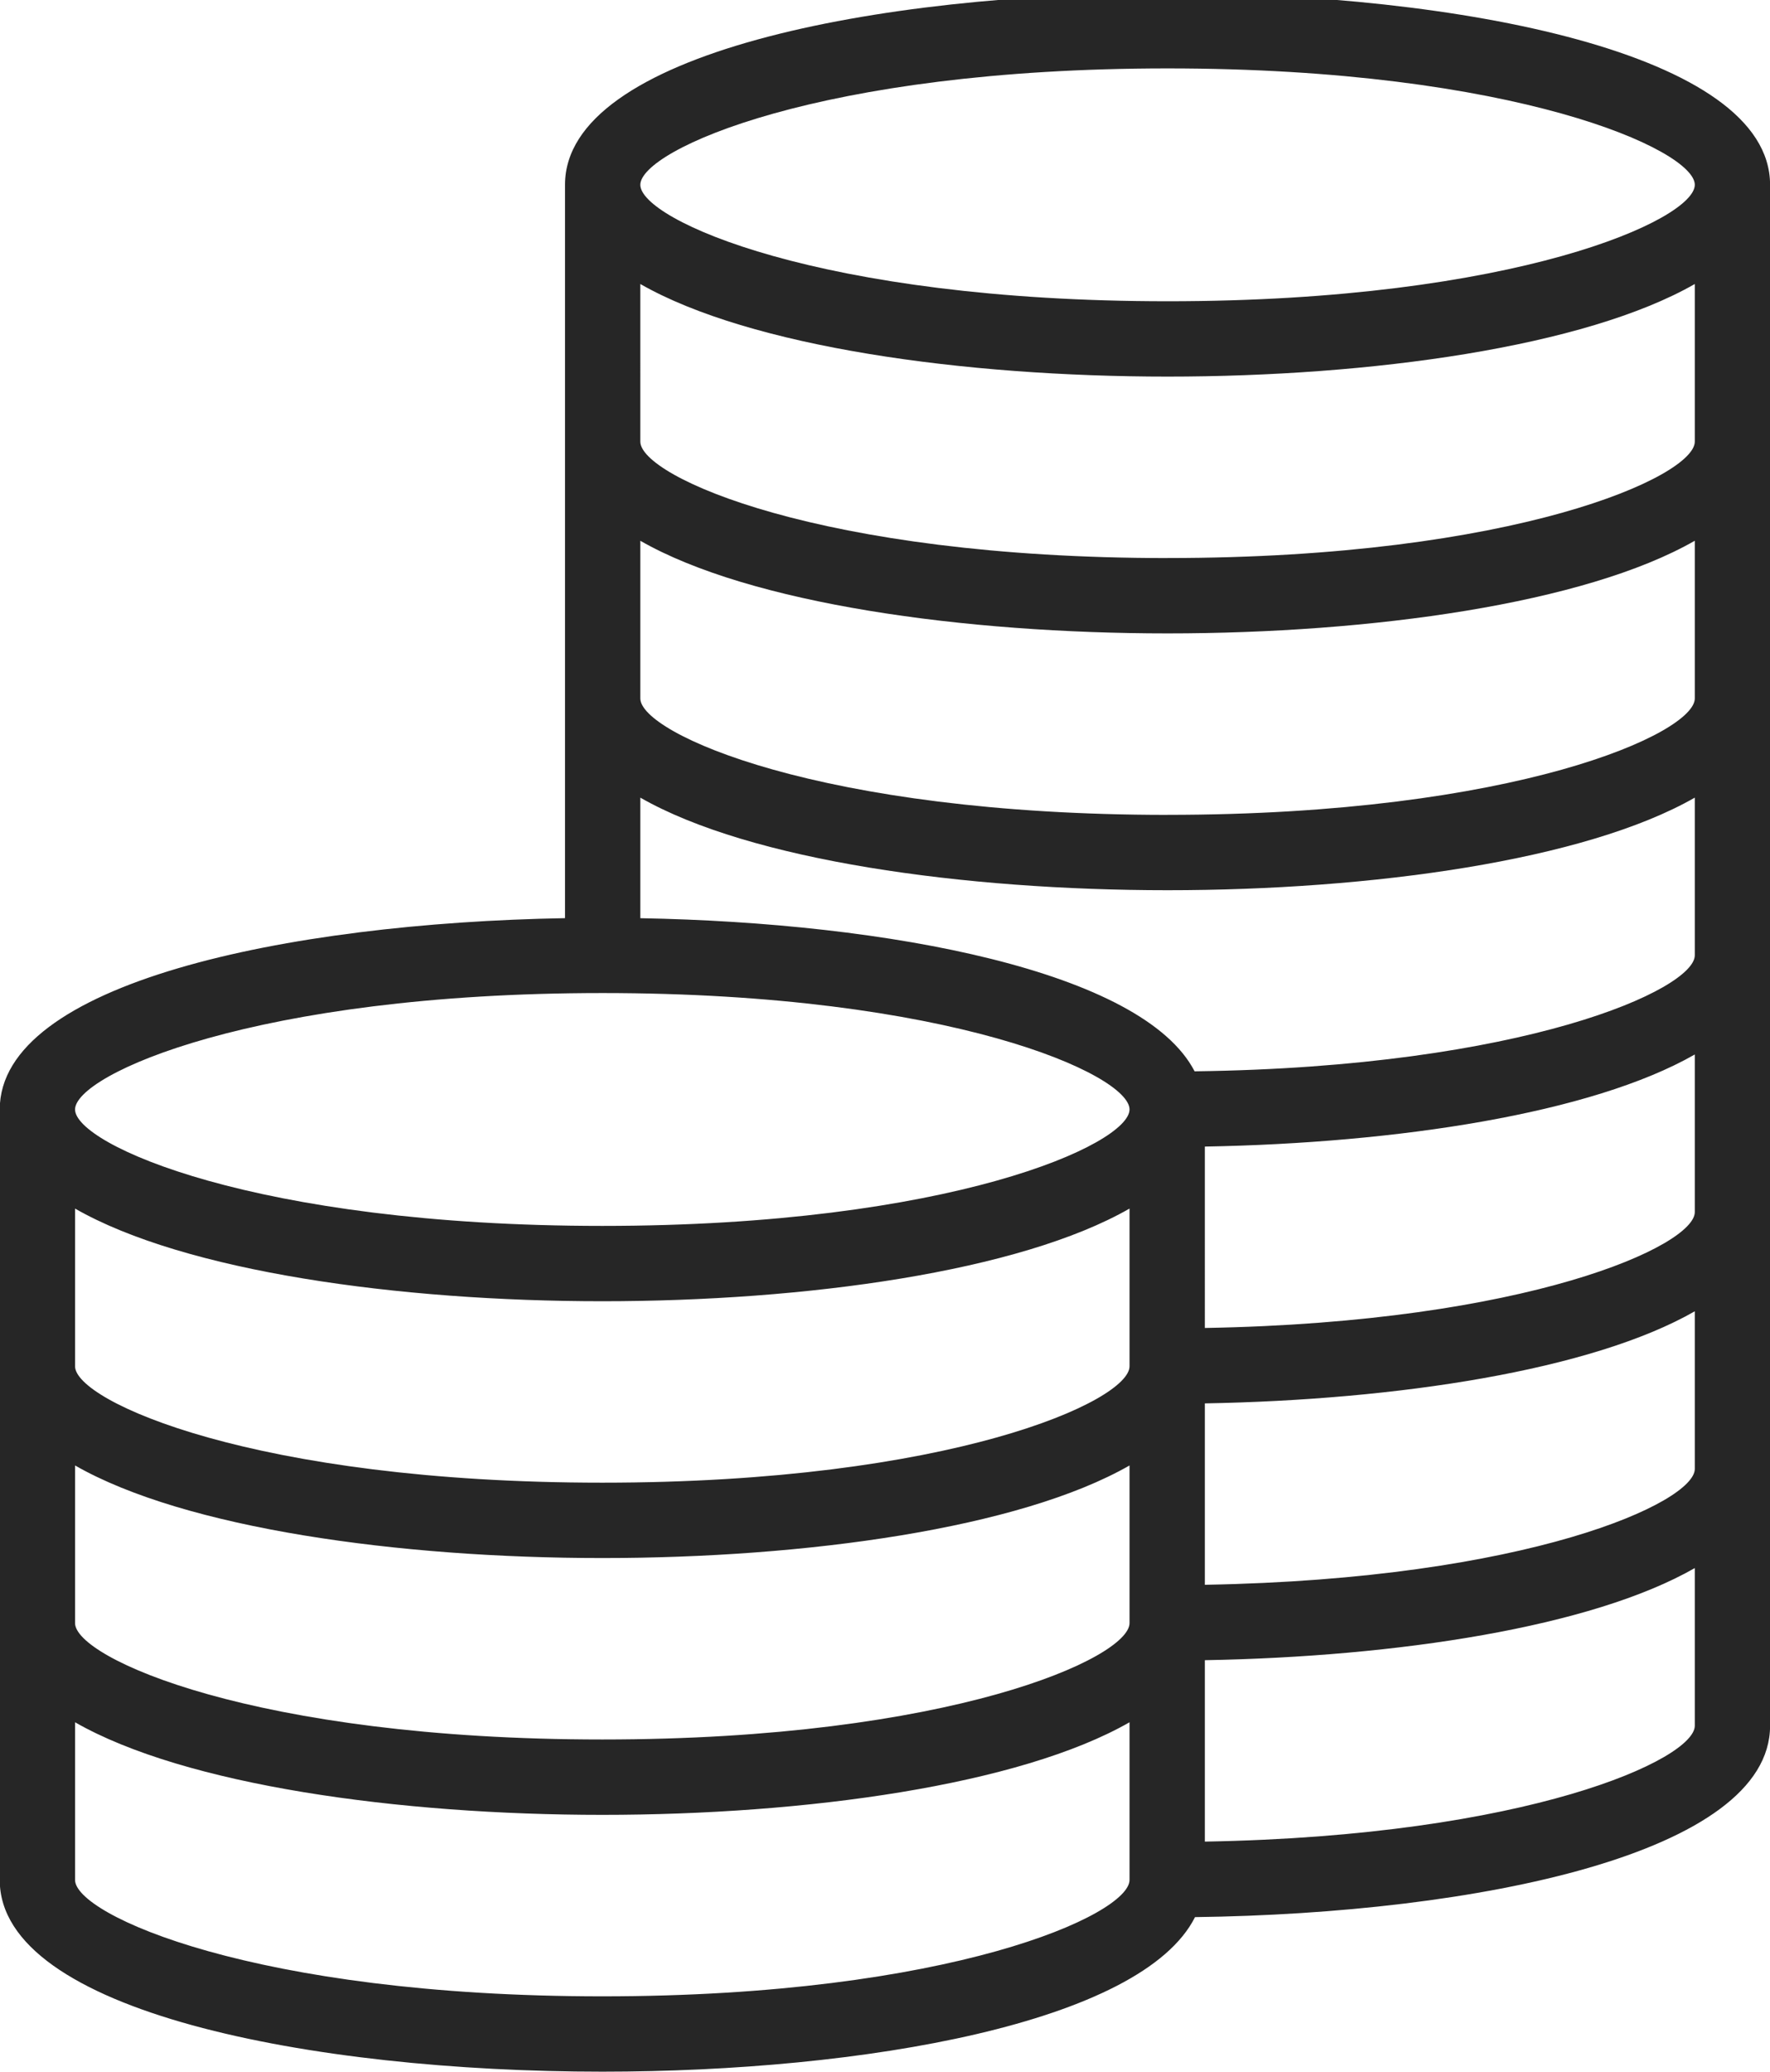
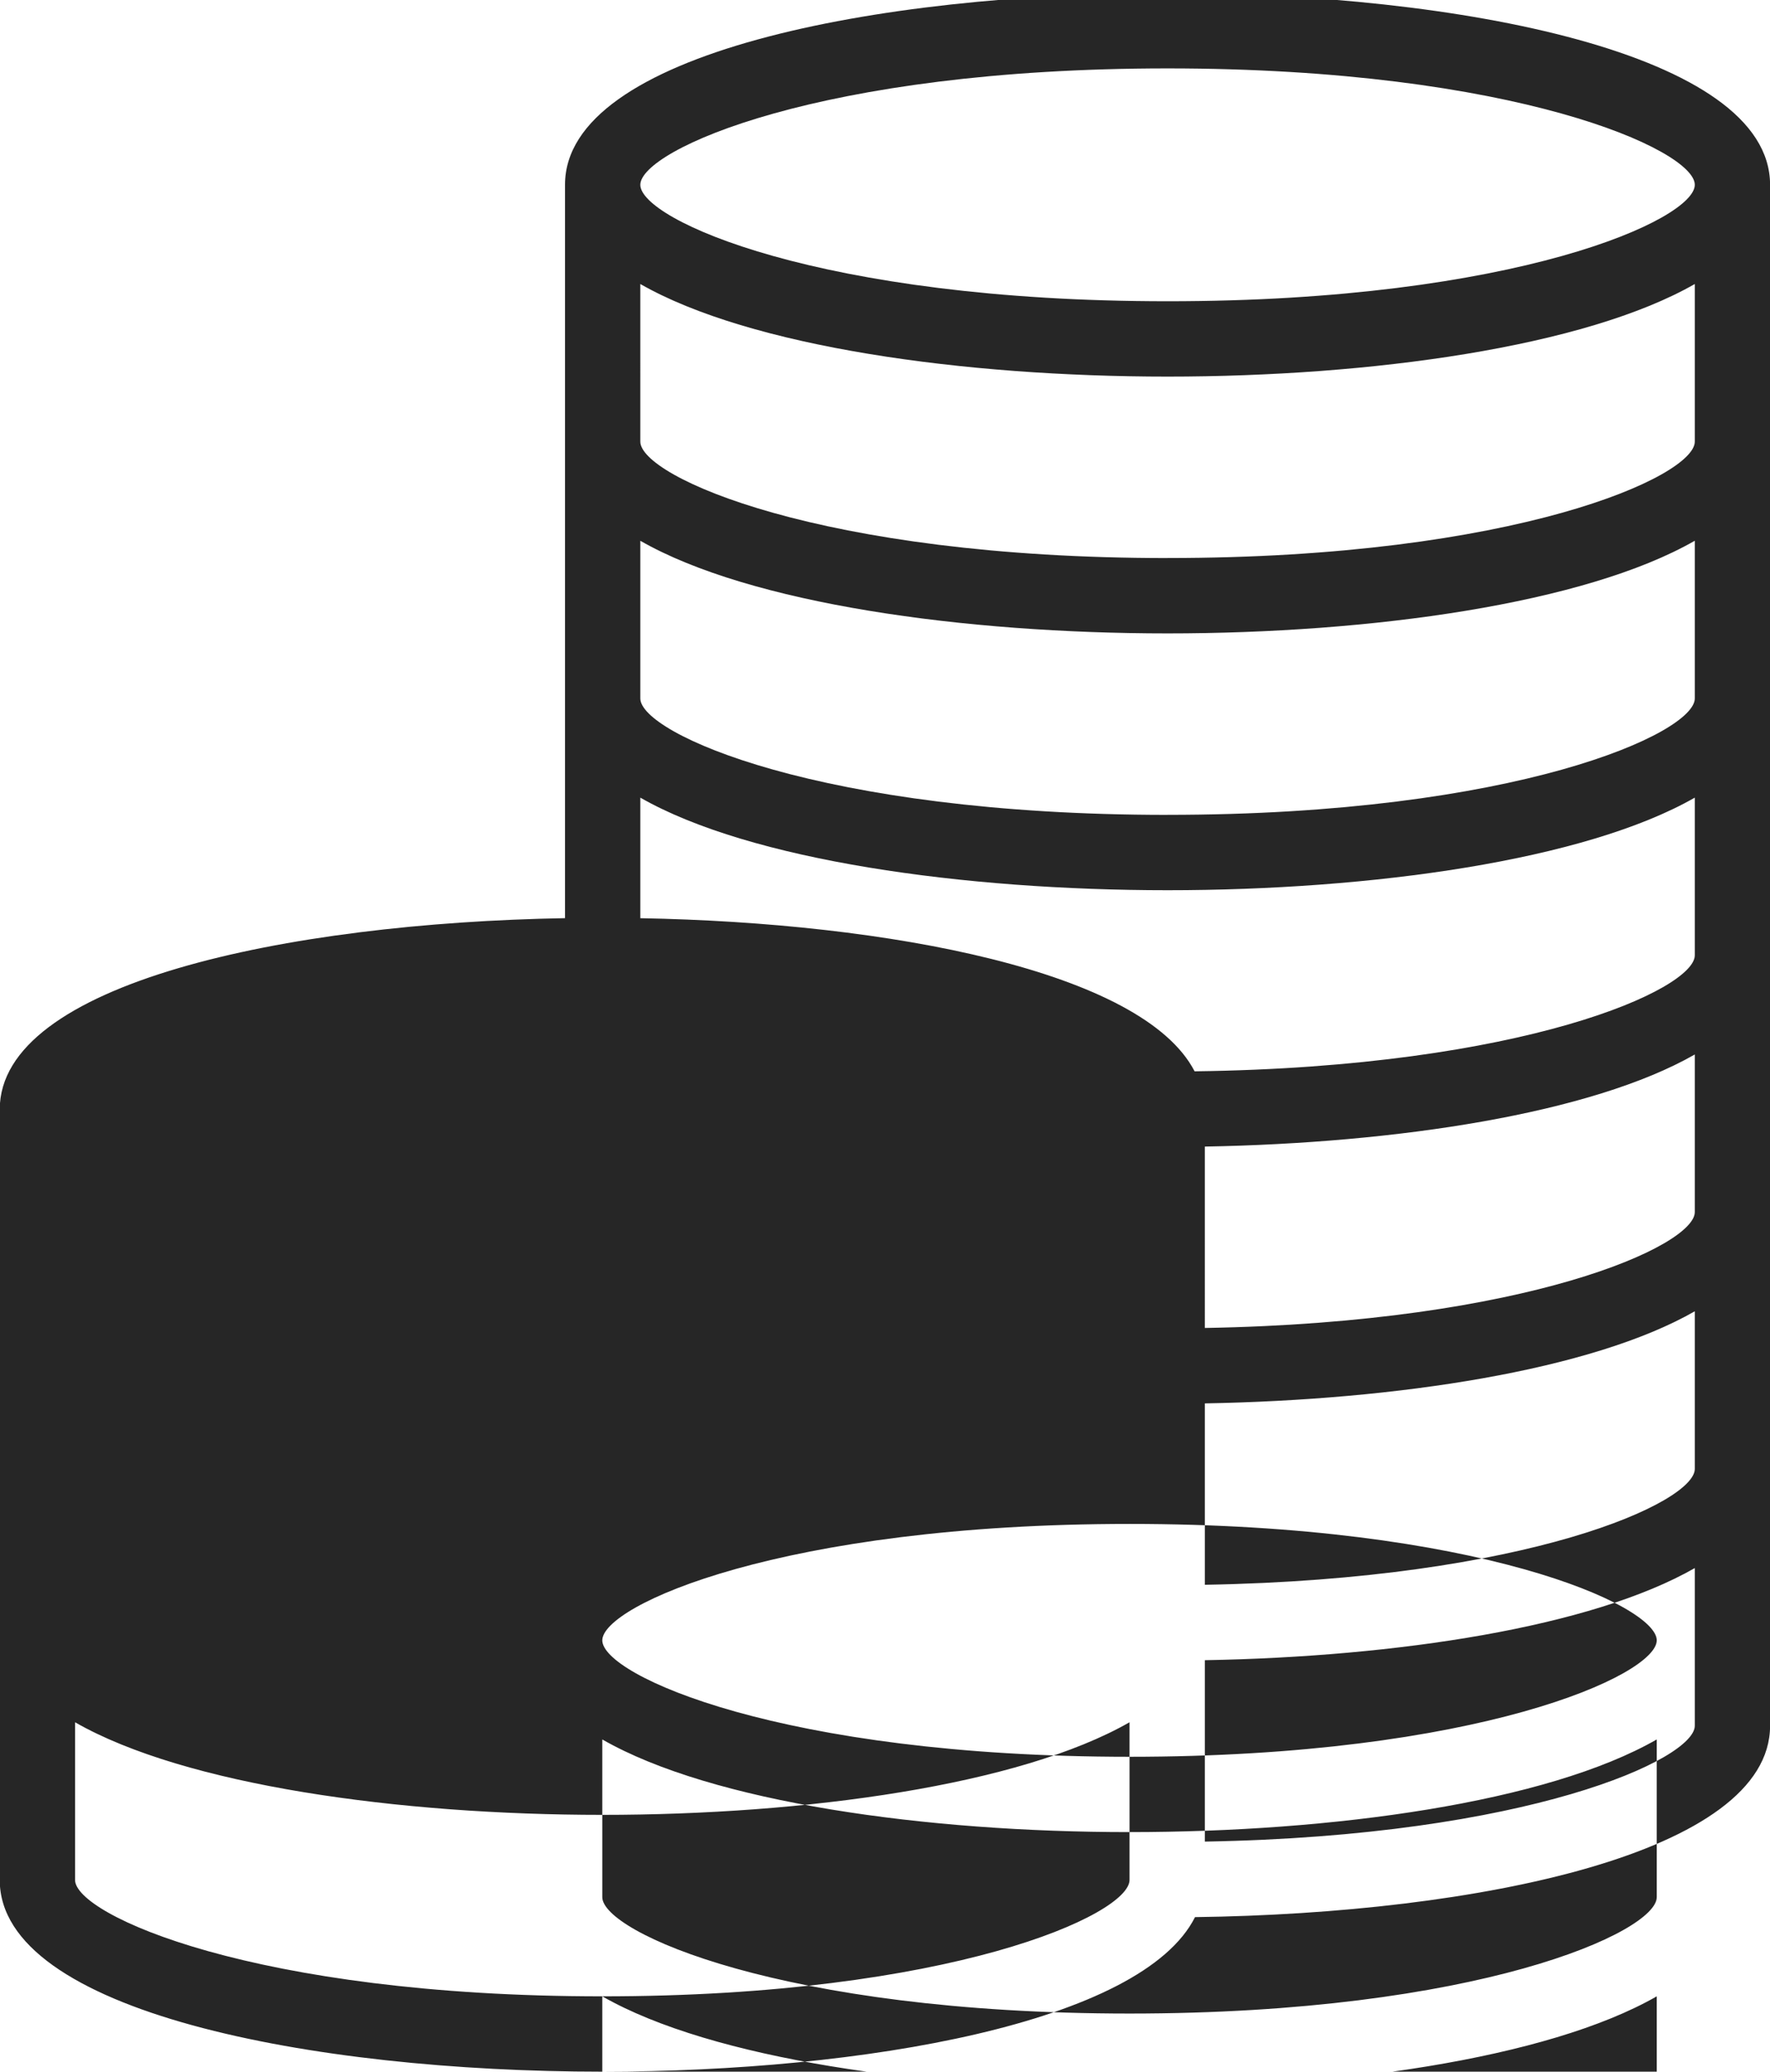
<svg xmlns="http://www.w3.org/2000/svg" width="47" height="55" viewBox="0 0 47 55">
-   <path fill-rule="evenodd" fill="#262626" d="M31.003 7.998c-9.237 0-14-2.167-14-3.091 0-.924 4.763-3.091 14-3.091s14 2.167 14 3.09c0 .925-4.763 3.092-14 3.092zm0 6.818c-9.237 0-14-2.167-14-3.091V7.54c2.92 1.672 8.599 2.458 14 2.458s11.079-.786 14-2.458v4.185c0 .924-4.763 3.09-14 3.09zm0 6.818c-9.237 0-14-2.166-14-3.091v-4.186c2.92 1.673 8.599 2.459 14 2.459s11.079-.786 14-2.46v4.187c0 .925-4.763 3.09-14 3.09zm.718 6.808c-1.374-2.655-8.11-3.946-14.718-4.065v-3.201c2.92 1.672 8.599 2.458 14 2.458s11.079-.786 14-2.458v4.186c0 .9-4.524 2.969-13.282 3.08zm.272 6.814V30.44c5.095-.09 10.267-.875 13.01-2.445v4.185c0 .89-4.431 2.927-13.01 3.076zm0 6.818v-4.816c5.095-.09 10.267-.875 13.01-2.445v4.185c0 .89-4.431 2.926-13.01 3.076zm0 6.818v-4.816c5.095-.09 10.267-.875 13.01-2.446v4.186c0 .89-4.431 2.927-13.01 3.076zm-16 4.108c-9.237 0-14-2.166-14-3.09v-4.186c2.92 1.672 8.599 2.458 14 2.458 5.402 0 11.079-.786 14-2.458v4.186c0 .924-4.762 3.09-14 3.09zm-14-14.094c2.92 1.672 8.599 2.458 14 2.458 5.402 0 11.079-.786 14-2.458v4.185c0 .925-4.762 3.09-14 3.09-9.237 0-14-2.165-14-3.09v-4.185zm0-6.82c2.92 1.674 8.599 2.46 14 2.46 5.402 0 11.079-.786 14-2.46v4.187c0 .925-4.762 3.09-14 3.09-9.237 0-14-2.165-14-3.09v-4.186zm14-5.722c9.238 0 14 2.166 14 3.09 0 .925-4.762 3.092-14 3.092-9.237 0-14-2.167-14-3.091 0-.925 4.763-3.091 14-3.091zM31.003-.184c-7.706 0-16 1.593-16 5.09v19.47c-7.41.13-15.01 1.73-15.01 5.079V49.91c0 3.498 8.294 5.09 16 5.09 6.936 0 14.325-1.294 15.739-4.103 7.492-.097 15.27-1.693 15.27-5.081V4.906c0-3.497-8.293-5.09-16-5.09z" />
+   <path fill-rule="evenodd" fill="#262626" d="M31.003 7.998c-9.237 0-14-2.167-14-3.091 0-.924 4.763-3.091 14-3.091s14 2.167 14 3.09c0 .925-4.763 3.092-14 3.092zm0 6.818c-9.237 0-14-2.167-14-3.091V7.54c2.92 1.672 8.599 2.458 14 2.458s11.079-.786 14-2.458v4.185c0 .924-4.763 3.09-14 3.09zm0 6.818c-9.237 0-14-2.166-14-3.091v-4.186c2.92 1.673 8.599 2.459 14 2.459s11.079-.786 14-2.46v4.187c0 .925-4.763 3.09-14 3.09zm.718 6.808c-1.374-2.655-8.11-3.946-14.718-4.065v-3.201c2.92 1.672 8.599 2.458 14 2.458s11.079-.786 14-2.458v4.186c0 .9-4.524 2.969-13.282 3.08zm.272 6.814V30.44c5.095-.09 10.267-.875 13.01-2.445v4.185c0 .89-4.431 2.927-13.01 3.076zm0 6.818v-4.816c5.095-.09 10.267-.875 13.01-2.445v4.185c0 .89-4.431 2.926-13.01 3.076zm0 6.818v-4.816c5.095-.09 10.267-.875 13.01-2.446v4.186c0 .89-4.431 2.927-13.01 3.076zm-16 4.108c-9.237 0-14-2.166-14-3.09v-4.186c2.92 1.672 8.599 2.458 14 2.458 5.402 0 11.079-.786 14-2.458v4.186c0 .924-4.762 3.09-14 3.09zc2.92 1.672 8.599 2.458 14 2.458 5.402 0 11.079-.786 14-2.458v4.185c0 .925-4.762 3.09-14 3.09-9.237 0-14-2.165-14-3.09v-4.185zm0-6.82c2.92 1.674 8.599 2.46 14 2.46 5.402 0 11.079-.786 14-2.46v4.187c0 .925-4.762 3.09-14 3.09-9.237 0-14-2.165-14-3.09v-4.186zm14-5.722c9.238 0 14 2.166 14 3.09 0 .925-4.762 3.092-14 3.092-9.237 0-14-2.167-14-3.091 0-.925 4.763-3.091 14-3.091zM31.003-.184c-7.706 0-16 1.593-16 5.09v19.47c-7.41.13-15.01 1.73-15.01 5.079V49.91c0 3.498 8.294 5.09 16 5.09 6.936 0 14.325-1.294 15.739-4.103 7.492-.097 15.27-1.693 15.27-5.081V4.906c0-3.497-8.293-5.09-16-5.09z" />
</svg>